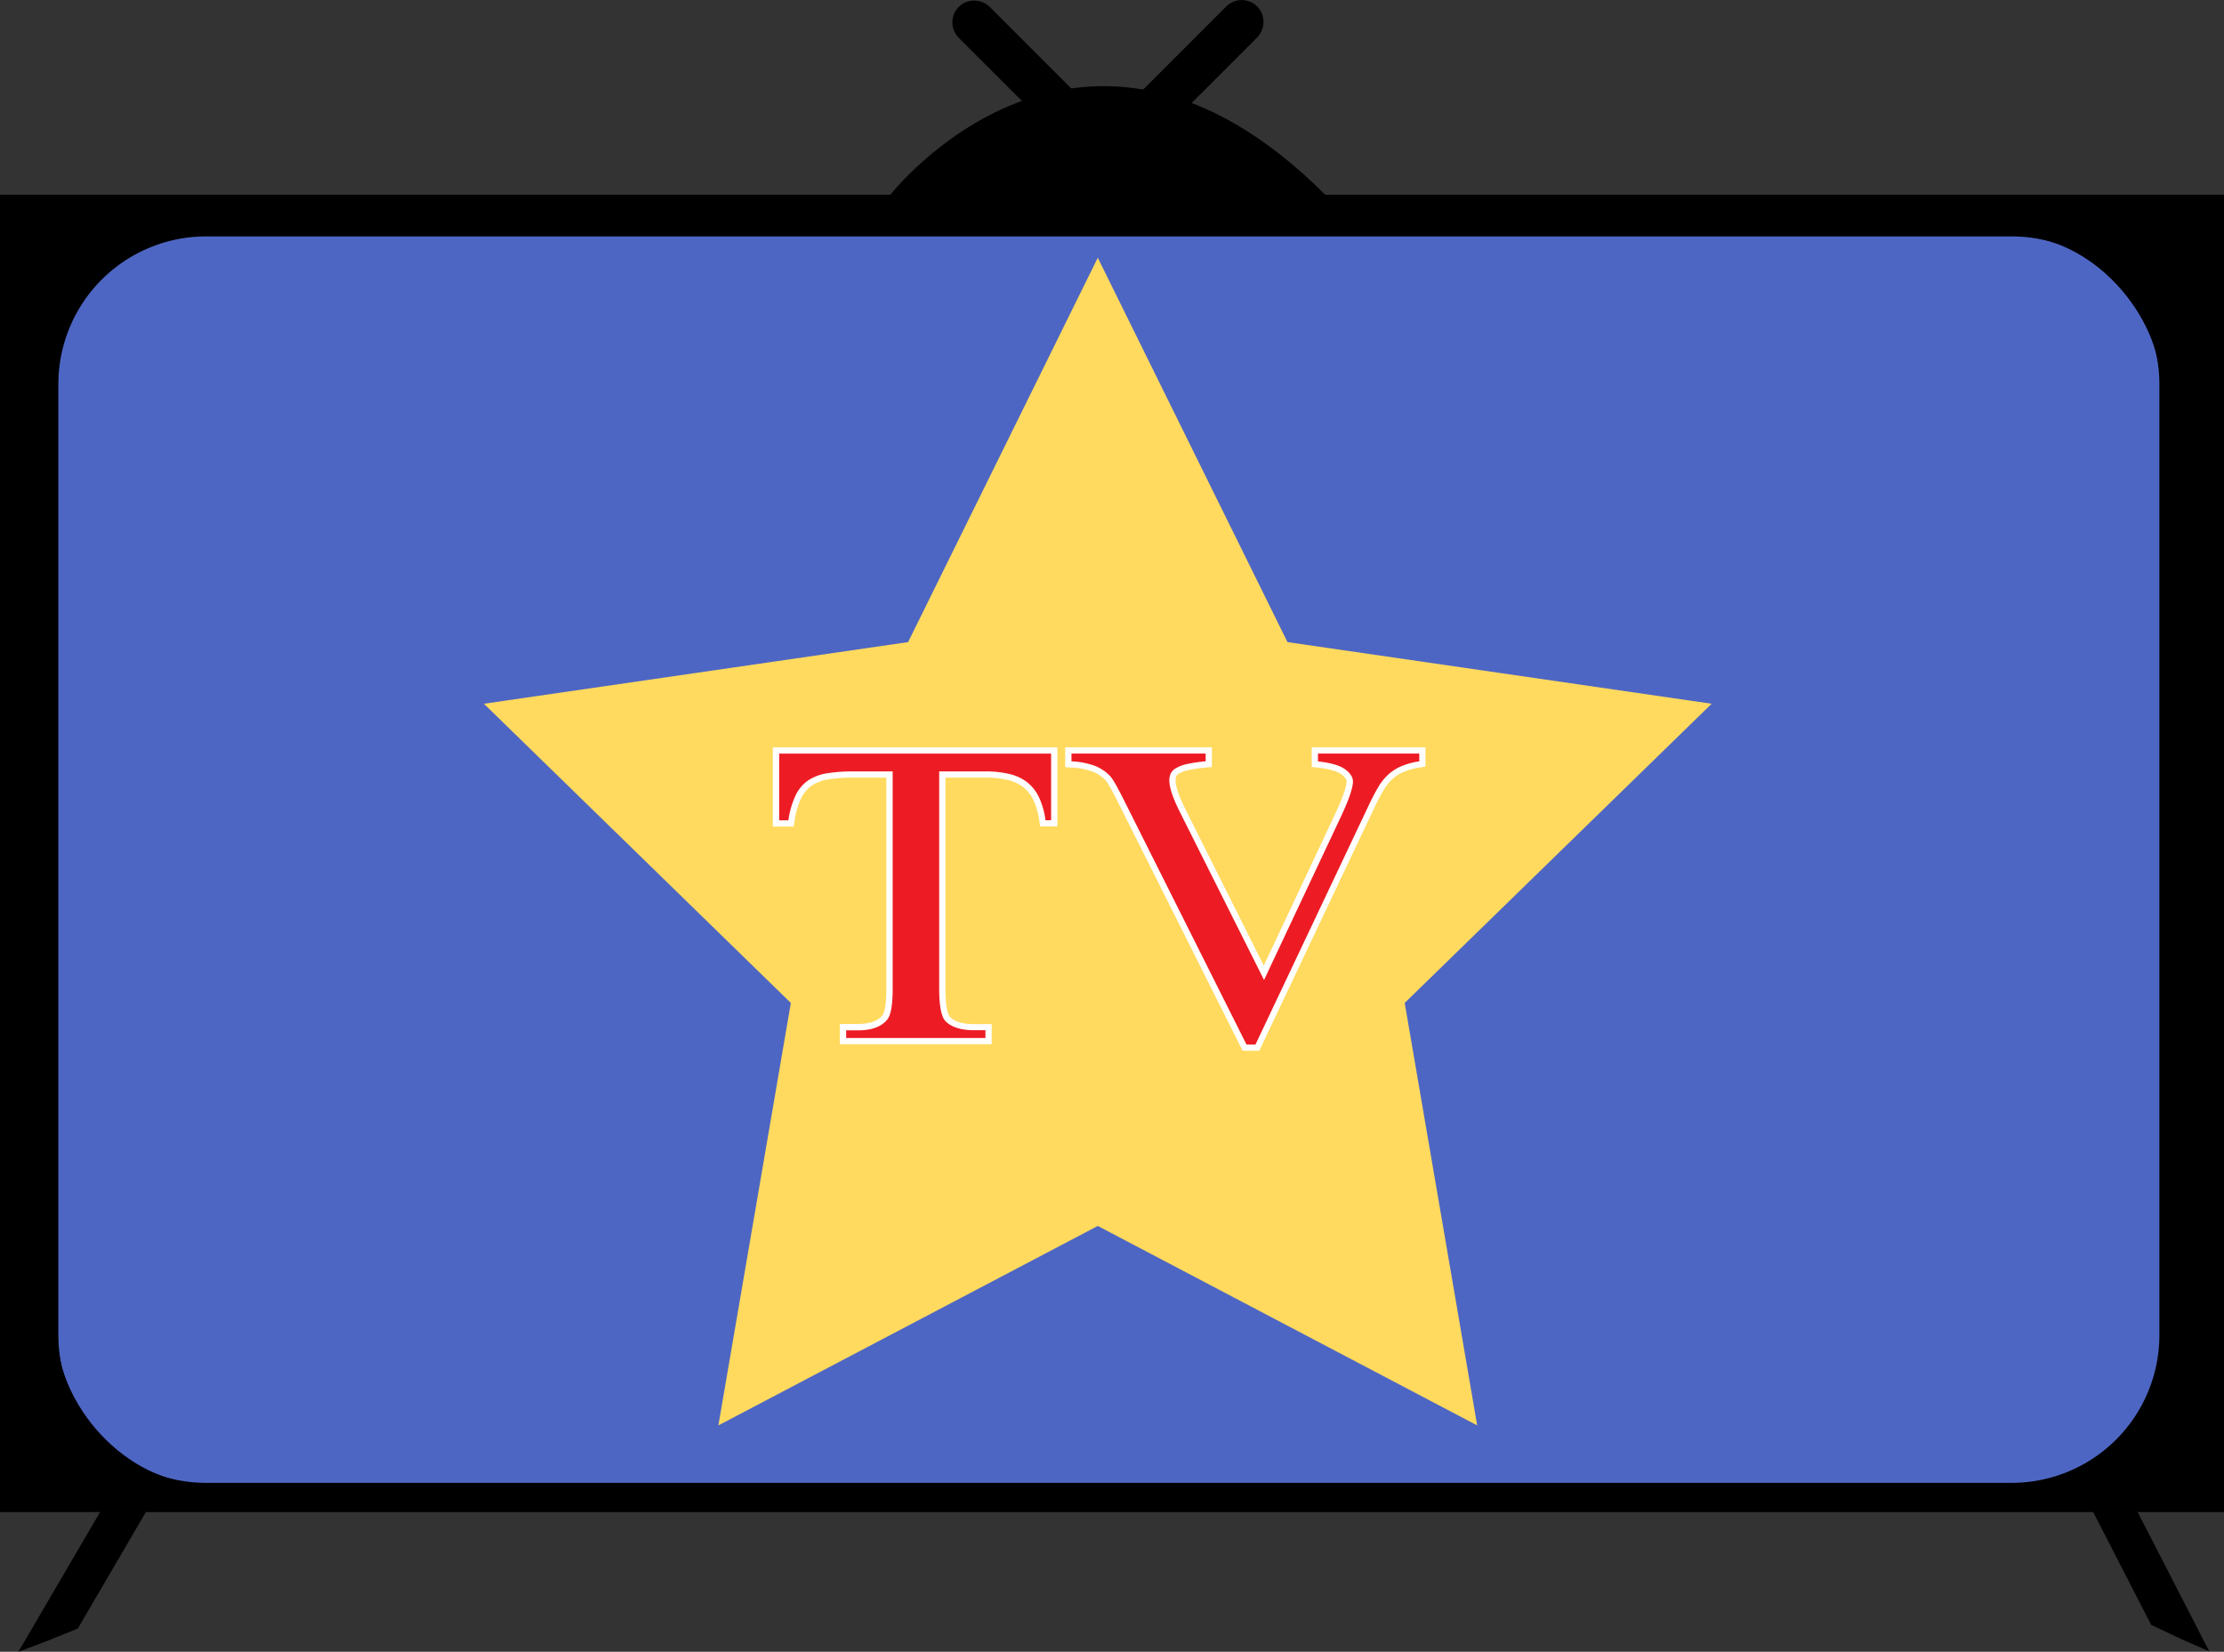
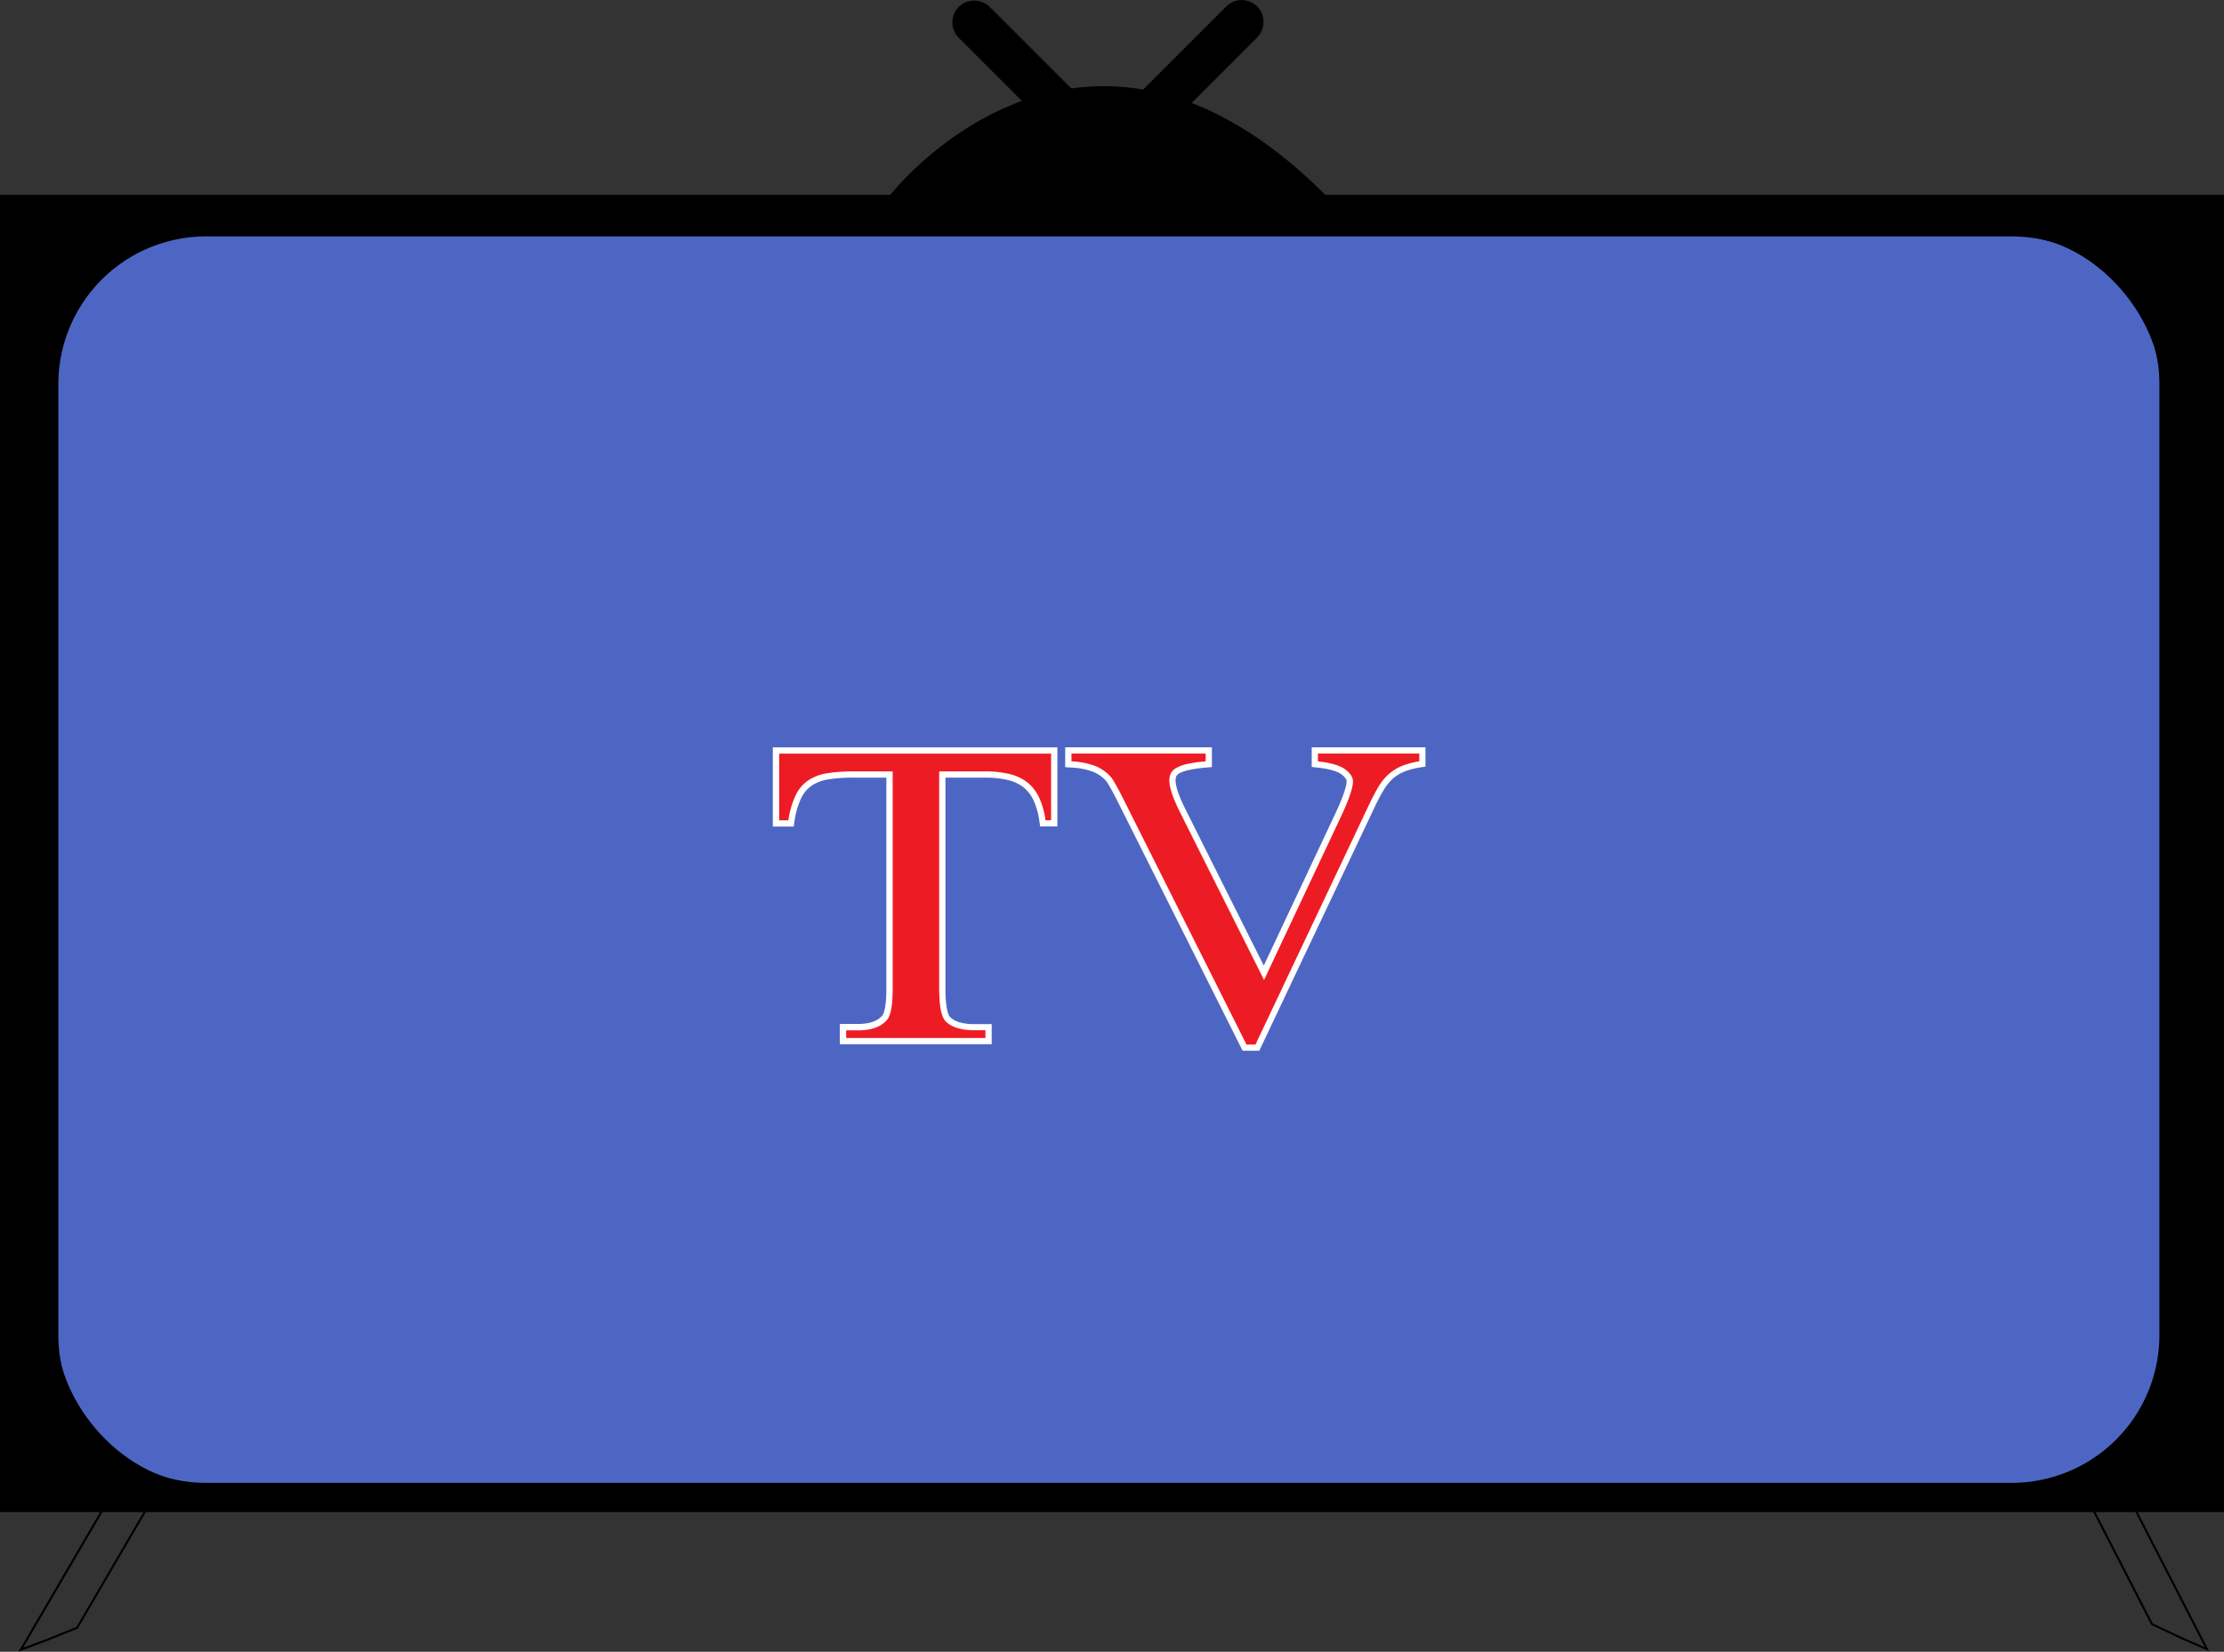
<svg xmlns="http://www.w3.org/2000/svg" id="Слой_1" data-name="Слой 1" viewBox="0 0 1067 792.45">
  <rect x="0" y="0" width="1067" height="792.45" fill="#333333" stroke="none" />
  <defs>
    <style>.cls-1{fill:#4e66c3;}.cls-2,.cls-3{stroke:#000;stroke-miterlimit:10;}.cls-2{stroke-width:17px;}.cls-4{fill:#ffda5e;}.cls-5{fill:#ed1c24;}.cls-6{fill:#fff;}</style>
  </defs>
  <rect x="0.5" y="93.92" width="1066" height="631.02" />
  <path d="M1492.32,250.1v630h-1065v-630h1065m1-1h-1067v632h1067v-632Z" transform="translate(-426.32 -155.67)" />
  <rect class="cls-1" x="27.5" y="112.92" width="1009" height="599" rx="71.31" />
  <path d="M1391.51,269.09a70.89,70.89,0,0,1,70.81,70.81V796.28a70.88,70.88,0,0,1-70.81,70.81H525.13a70.88,70.88,0,0,1-70.81-70.81V339.9a70.89,70.89,0,0,1,70.81-70.81h866.38m0-1H525.13a71.81,71.81,0,0,0-71.81,71.81V796.28a71.81,71.81,0,0,0,71.81,71.81h866.38a71.81,71.81,0,0,0,71.81-71.81V339.9a71.81,71.81,0,0,0-71.81-71.81Z" transform="translate(-426.32 -155.67)" />
-   <polygon points="61.97 702.48 77.51 711.56 36.98 780.92 21.94 787.03 9.95 791.49 61.97 702.48" />
  <path d="M488.47,858.84l14.67,8.58L463,936.19l-14.85,6-10.69,4,51.06-87.37m-.36-1.37-53,90.66,13.32-5L463.64,937l40.87-69.93-16.4-9.59Z" transform="translate(-426.32 -155.67)" />
-   <polygon points="1047.11 786.14 1032.44 779.23 995.73 707.77 1011.74 699.55 1058.86 791.26 1047.11 786.14" />
  <path d="M1437.85,855.9l46.24,90-10.43-4.54-14.53-6.85-36.4-70.85,15.12-7.77m.43-1.35-16.9,8.68,37,72,14.84,7,13,5.67-48-93.4Z" transform="translate(-426.32 -155.67)" />
  <rect class="cls-2" x="922.82" y="151.5" width="4" height="92" rx="2" transform="translate(-295.1 556.12) rotate(-45)" />
-   <path class="cls-3" d="M853.82,249.5s91-117,208,0Z" transform="translate(-426.32 -155.67)" />
+   <path class="cls-3" d="M853.82,249.5s91-117,208,0" transform="translate(-426.32 -155.67)" />
  <rect class="cls-2" x="988.97" y="151.29" width="4" height="92" rx="2" transform="translate(3.43 -798.61) rotate(45)" />
-   <polygon class="cls-4" points="526.68 123.66 617.69 308.06 821.19 337.63 673.93 481.17 708.7 683.85 526.68 588.16 344.66 683.85 379.42 481.17 232.17 337.63 435.67 308.06 526.68 123.66" />
  <path class="cls-5" d="M830.78,655.19v-6.72h7.08c6.15,0,10.53-1.57,13-4.67,1-1.25,2.23-4.64,2.23-13.76V527.26H835.65a75.72,75.72,0,0,0-12.3.88,21.46,21.46,0,0,0-8.47,3.19,16.81,16.81,0,0,0-5.55,6.58A39.92,39.92,0,0,0,806,549.44l-.2,1.27h-7.2v-35H932.1v35h-5.47l-.19-1.29a36.57,36.57,0,0,0-3-10.48,18.76,18.76,0,0,0-5.22-6.72,20.69,20.69,0,0,0-7.91-3.75,47,47,0,0,0-11.26-1.21H878.41V630c0,9.88,1.46,13.41,2.69,14.64,2.56,2.51,6.78,3.79,12.54,3.79h7v6.72Z" transform="translate(-426.32 -155.67)" />
  <path class="cls-6" d="M930.6,517.2v32h-2.68a37.61,37.61,0,0,0-3.08-10.92,20.28,20.28,0,0,0-5.63-7.25,22.3,22.3,0,0,0-8.49-4,47.79,47.79,0,0,0-11.62-1.26H876.91V630q0,12.59,3.13,15.7,4.31,4.23,13.6,4.23h5.46v3.72H832.28V650h5.58q10,0,14.18-5.24,2.55-3.12,2.55-14.69V525.76H835.65a76.54,76.54,0,0,0-12.55.9,22.77,22.77,0,0,0-9.06,3.43,18.21,18.21,0,0,0-6,7.14,41.26,41.26,0,0,0-3.48,12h-4.42v-32H930.6m3-3H797.09v38h10l.4-2.53a38.64,38.64,0,0,1,3.2-11.1,15.44,15.44,0,0,1,5.05-6,19.88,19.88,0,0,1,7.88-3,73.78,73.78,0,0,1,12-.86h15.94V630c0,9.74-1.43,12.25-1.87,12.79-2.2,2.75-6.19,4.14-11.86,4.14h-8.58v9.72H902.1V647h-8.46c-5.35,0-9.22-1.14-11.49-3.37-.52-.51-2.24-3-2.24-13.56V528.76H899.1A44.9,44.9,0,0,1,910,529.93a19.21,19.21,0,0,1,7.35,3.46,17.35,17.35,0,0,1,4.8,6.2,34.88,34.88,0,0,1,2.81,10l.38,2.57h8.27v-38Z" transform="translate(-426.32 -155.67)" />
  <path class="cls-5" d="M1023.46,658.31,964,539.82c-3.76-7.49-5.41-10-6.13-10.71a19,19,0,0,0-6.59-4.54,36.13,36.13,0,0,0-11-2.15l-1.39-.09V515.7h67.38v6.6l-1.36.12a65.83,65.83,0,0,0-8.8,1.28,16.45,16.45,0,0,0-4.84,1.77,4.72,4.72,0,0,0-1.92,1.95,6.59,6.59,0,0,0-.51,2.67c0,3.17,1.74,8.22,5.18,15l38.72,77.27,35.87-76.22c4.39-9.48,5.32-13.7,5.32-15.57,0-1.56-1.07-3.14-3.17-4.68-2.29-1.68-6.4-2.85-12.23-3.49l-1.34-.15V515.7h51.58v6.5l-1.26.21a35.35,35.35,0,0,0-8.19,2.21,20.8,20.8,0,0,0-5.8,3.66,23.77,23.77,0,0,0-4.43,5.45c-1.32,2.19-2.69,4.74-4.06,7.58l-55.37,117Z" transform="translate(-426.32 -155.67)" />
  <path class="cls-6" d="M1107.24,517.2v3.73a36.37,36.37,0,0,0-8.54,2.31,22.09,22.09,0,0,0-6.22,3.93,25.73,25.73,0,0,0-4.71,5.78c-1.35,2.25-2.73,4.82-4.12,7.7l-55,116.16h-4.3l-59-117.66q-4.64-9.27-6.39-11.08a20.32,20.32,0,0,0-7.09-4.88,37,37,0,0,0-11.5-2.26V517.2h64.38v3.73a67.87,67.87,0,0,0-9,1.3,18,18,0,0,0-5.28,2,6.05,6.05,0,0,0-2.5,2.61,8.07,8.07,0,0,0-.64,3.28q0,5.13,5.34,15.7l40.1,80,37.19-79q5.46-11.77,5.46-16.2,0-3.12-3.78-5.89t-13-3.77V517.2h48.58m3-3h-54.58v9.42l2.68.29c6.92.76,10.08,2.16,11.51,3.21,1.16.85,2.55,2.15,2.55,3.47s-.68,5.22-5.19,14.94l-34.55,73.41-37.32-74.5c-4.16-8.21-5-12.34-5-14.35a5.06,5.06,0,0,1,.39-2.07,3.4,3.4,0,0,1,1.33-1.28,15.21,15.21,0,0,1,4.39-1.58,64.79,64.79,0,0,1,8.59-1.25l2.73-.24V514.2H937.36v9.53l2.79.19a34.36,34.36,0,0,1,10.55,2,17.42,17.42,0,0,1,6.06,4.16c.46.48,1.89,2.38,5.9,10.37l59,117.67.83,1.65h8l.81-1.72,55-116.15c1.34-2.78,2.69-5.29,4-7.44a23,23,0,0,1,4.15-5.11,19.29,19.29,0,0,1,5.38-3.39,34.72,34.72,0,0,1,7.85-2.11l2.52-.41V514.2Z" transform="translate(-426.32 -155.67)" />
</svg>